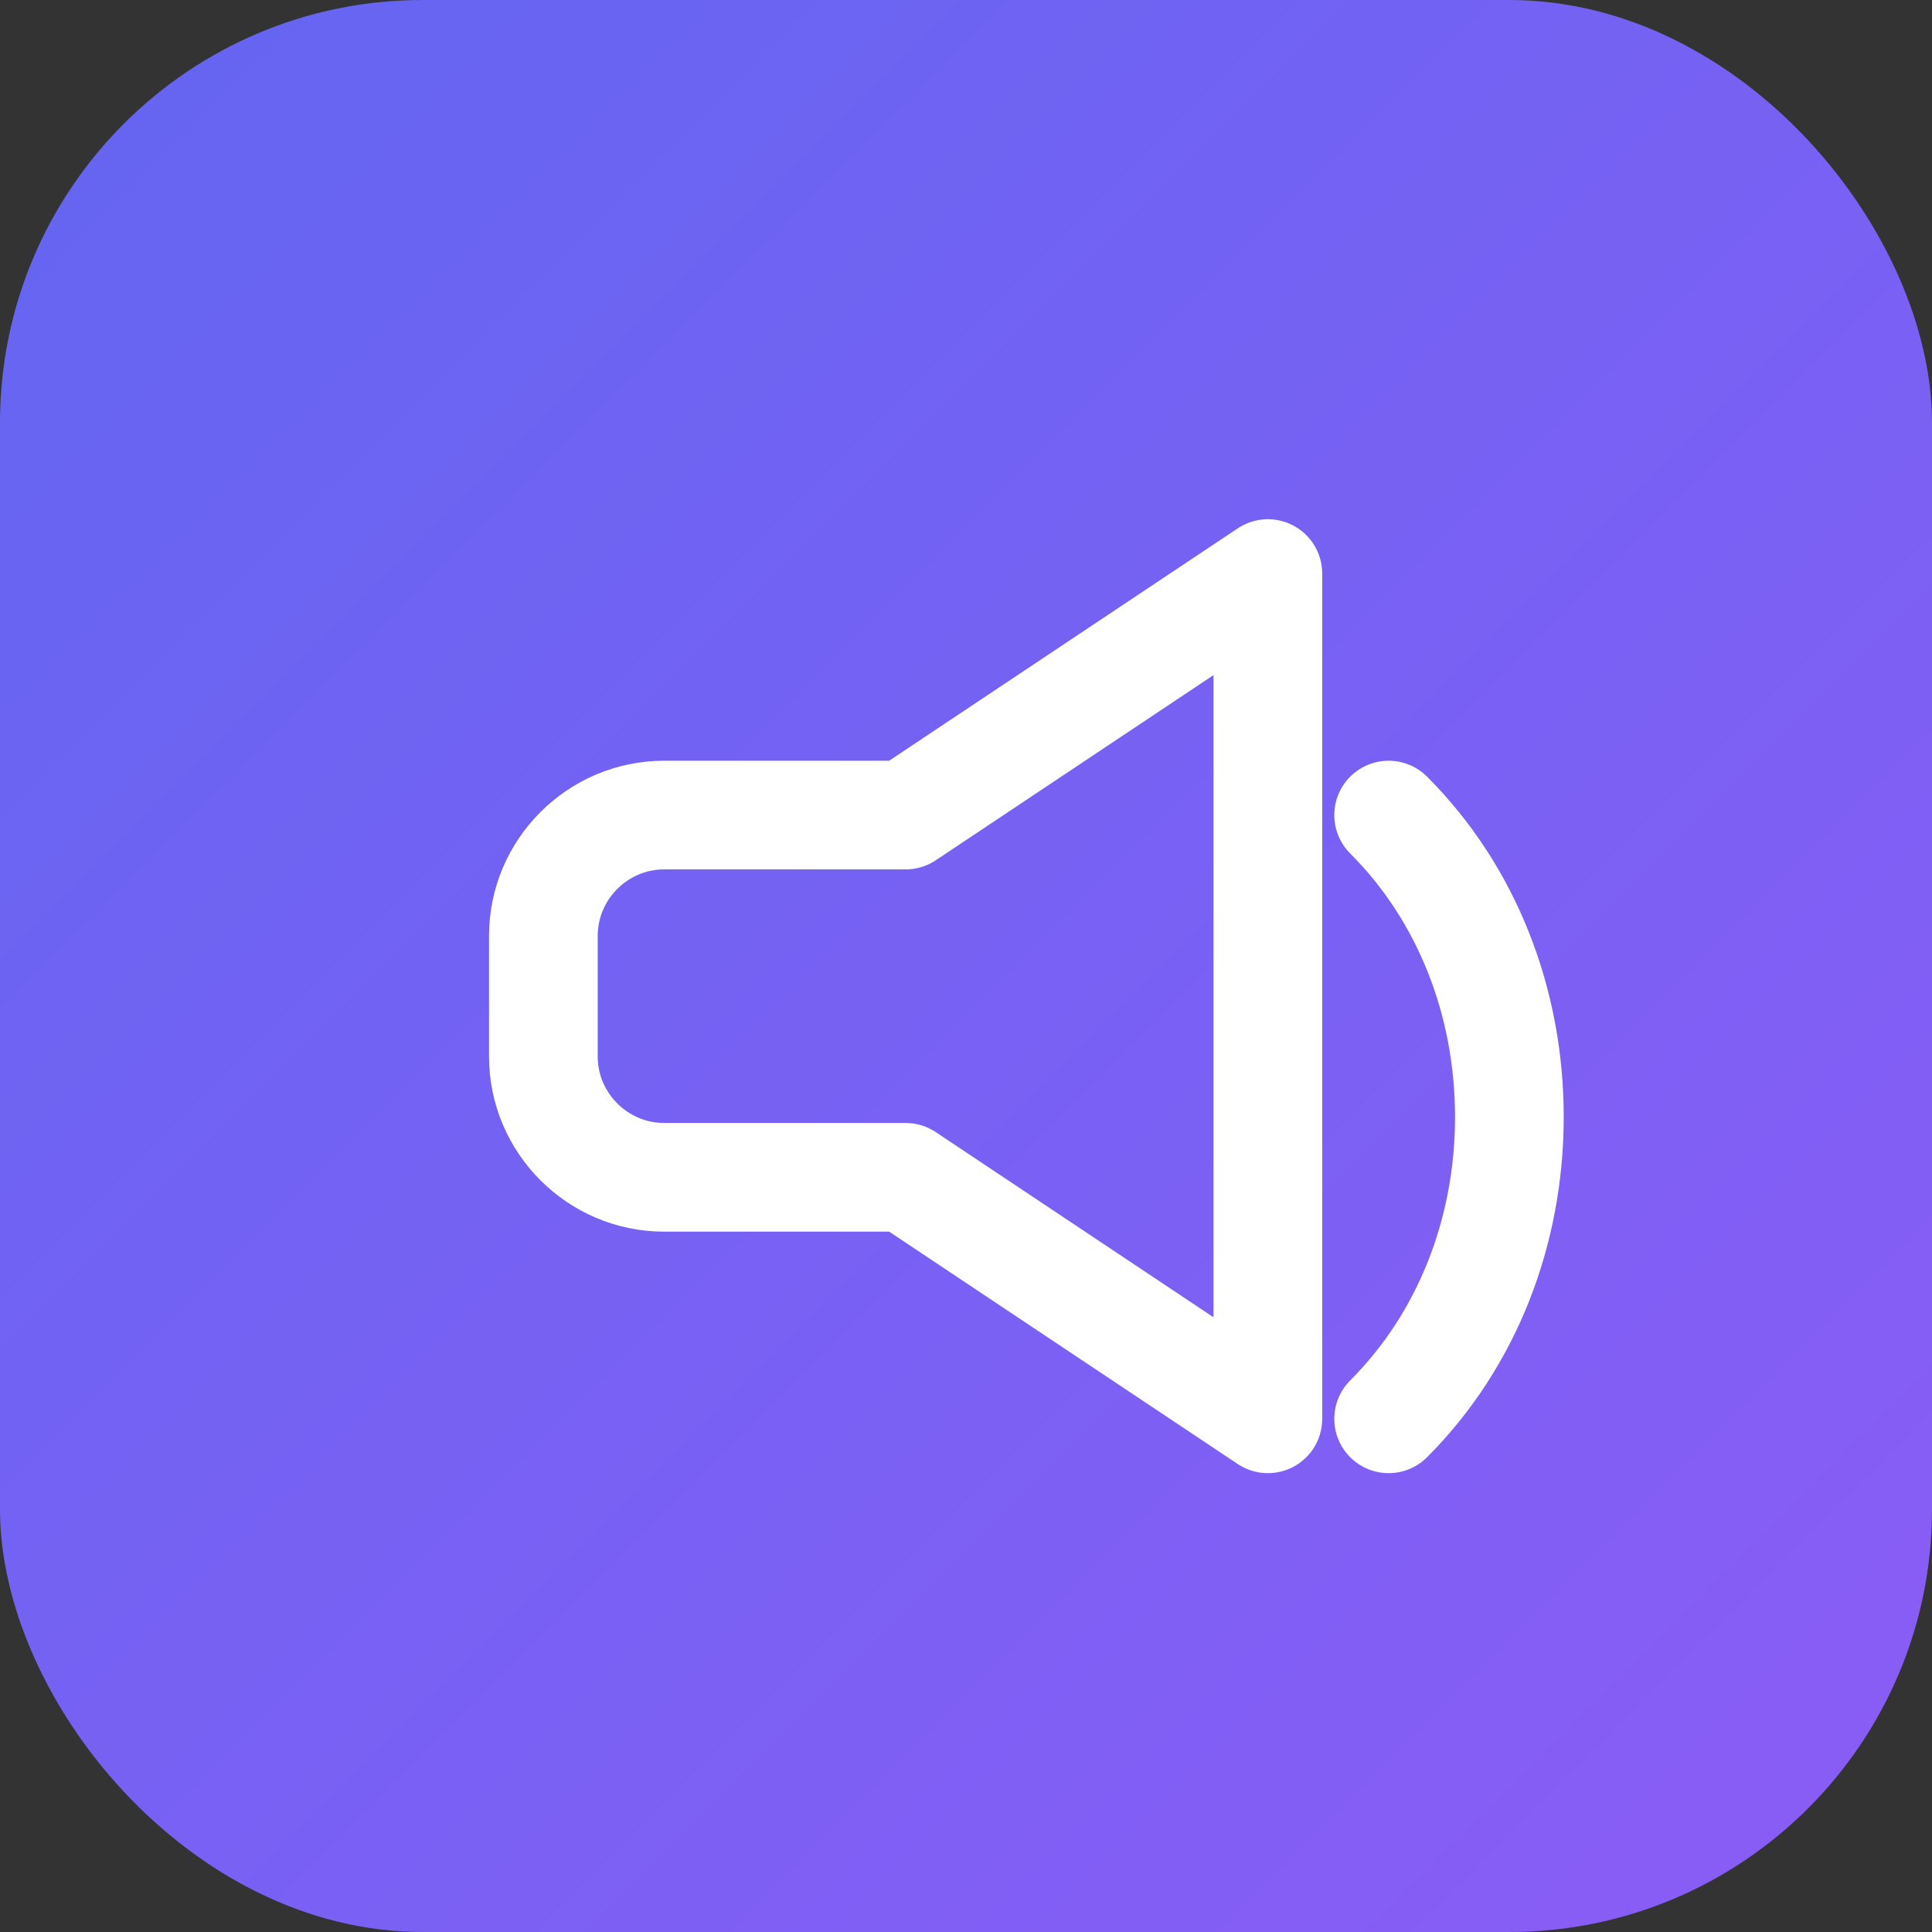
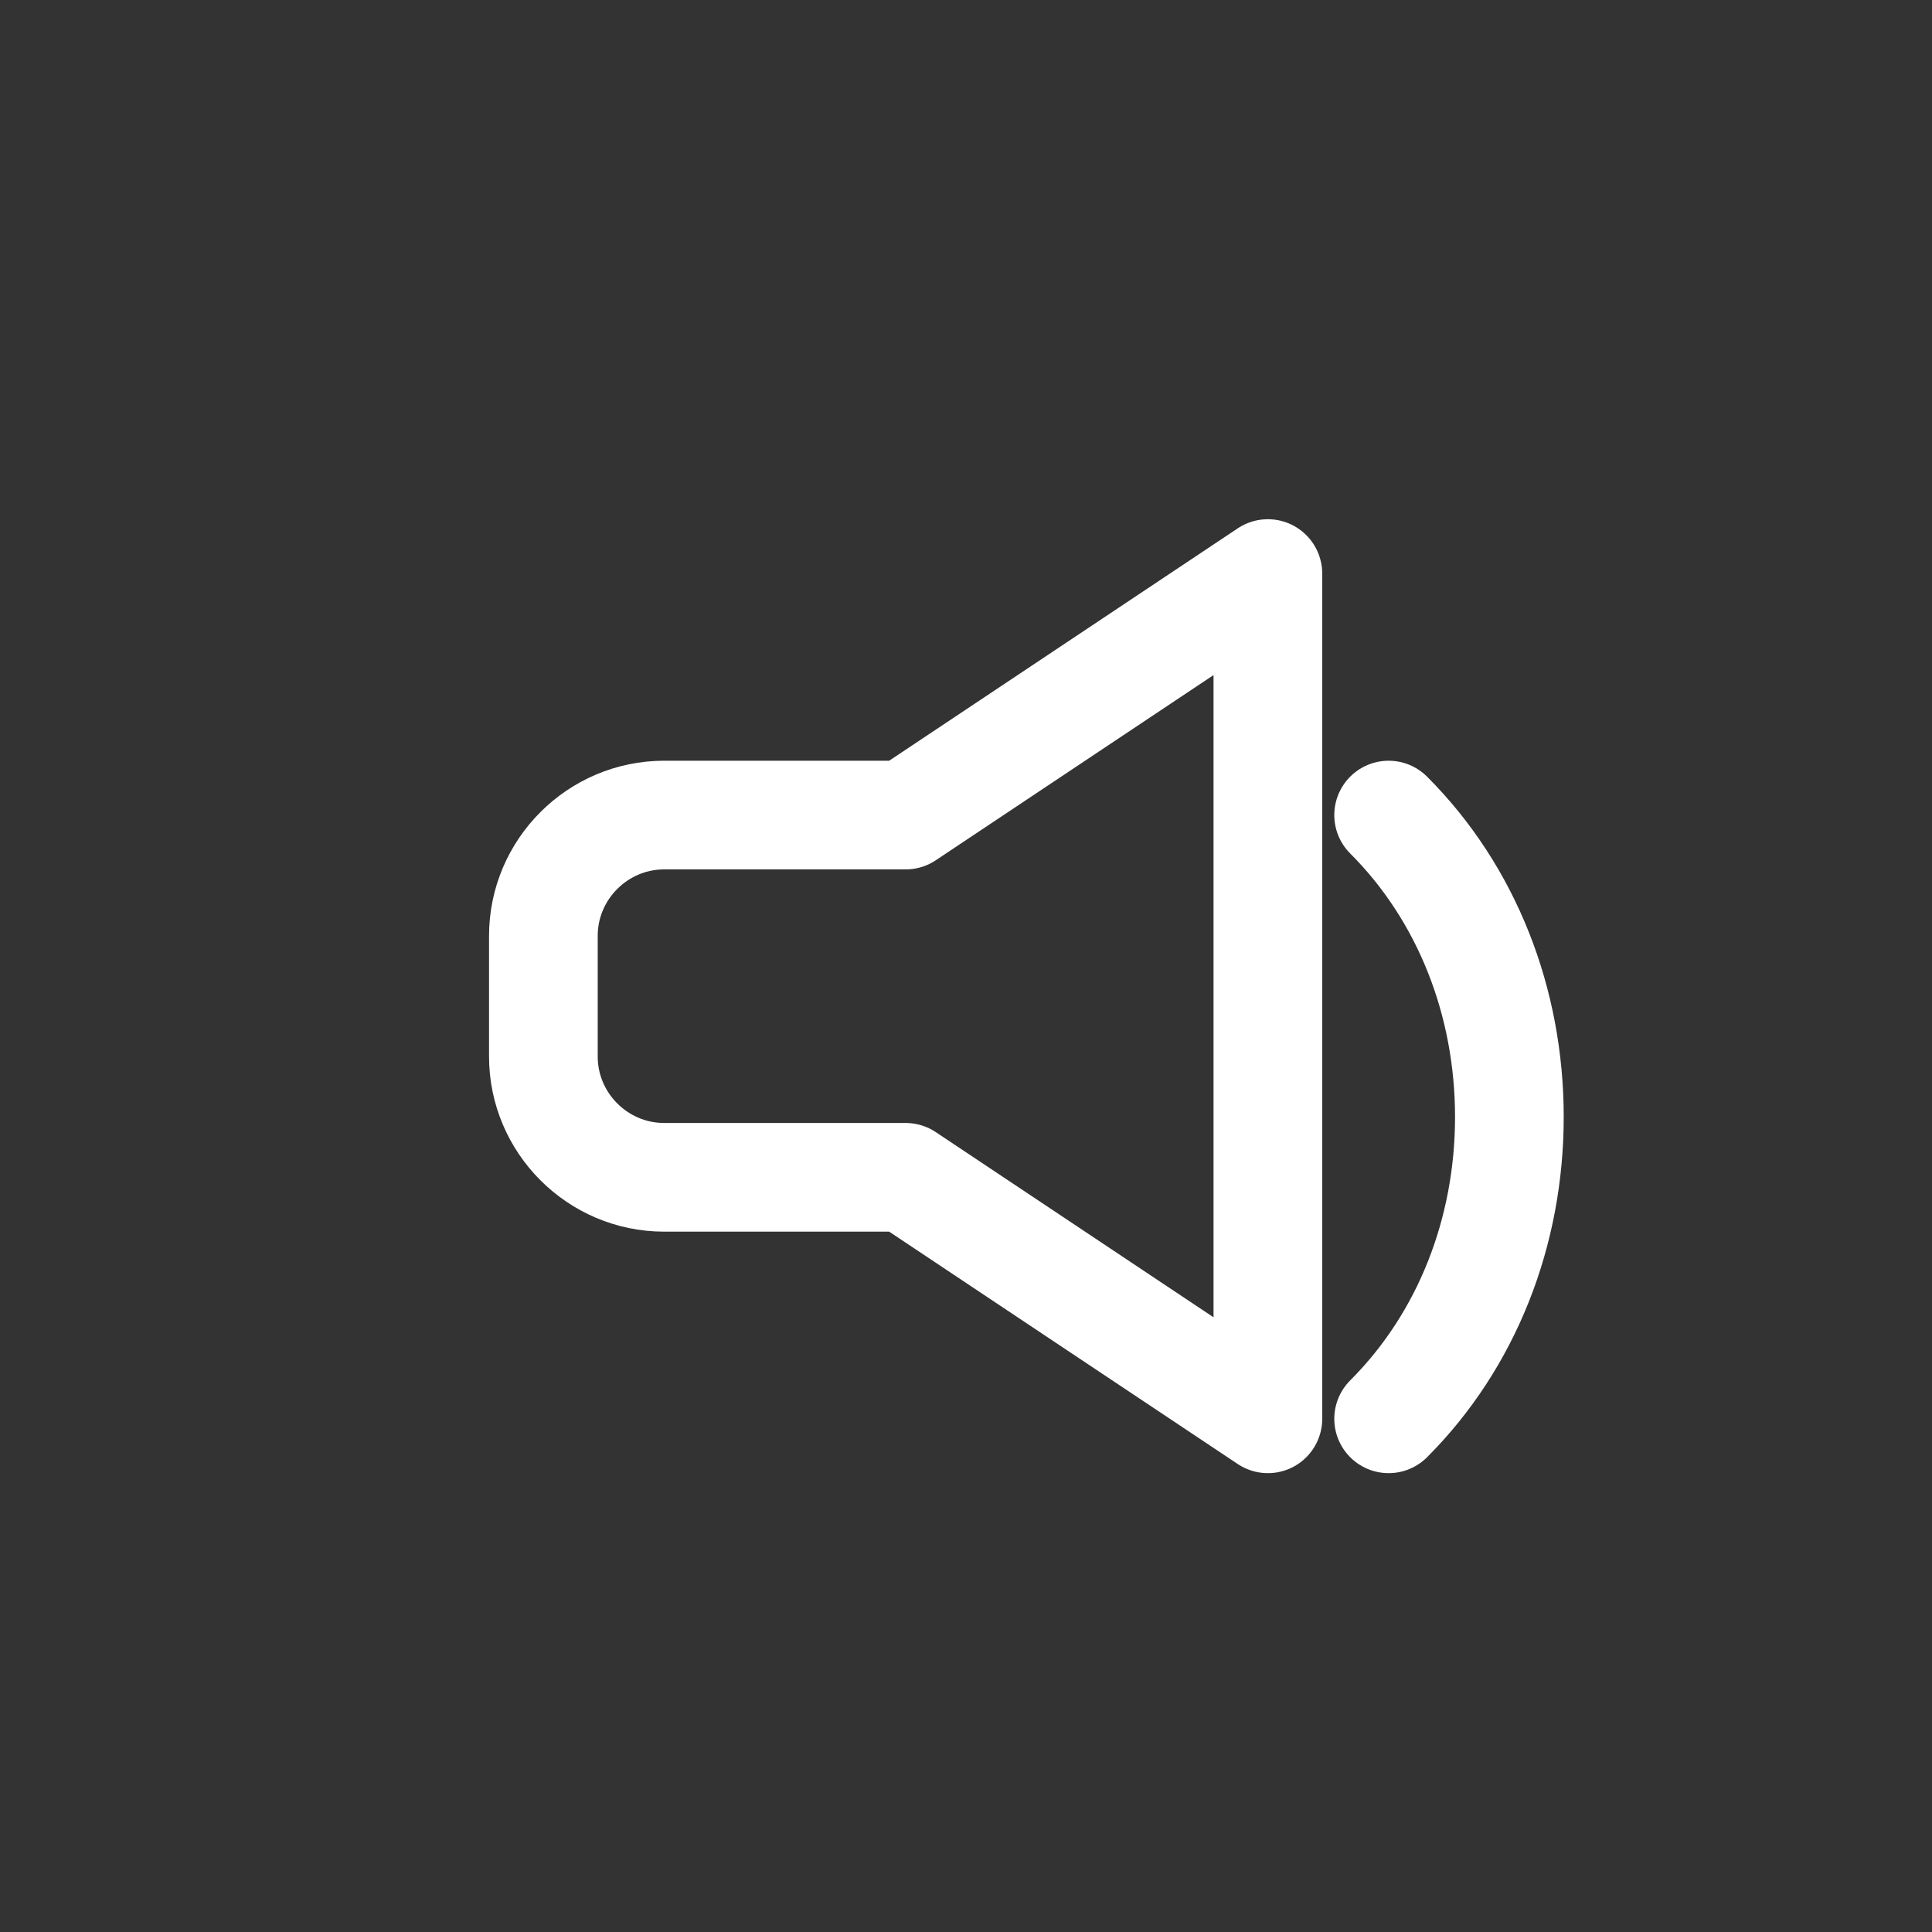
<svg xmlns="http://www.w3.org/2000/svg" viewBox="0 0 32 32">
  <rect x="0" y="0" width="32" height="32" fill="#333333" stroke="none" />
  <defs>
    <linearGradient id="bg" x1="0%" y1="0%" x2="100%" y2="100%">
      <stop offset="0%" style="stop-color:#6366f1" />
      <stop offset="100%" style="stop-color:#8b5cf6" />
    </linearGradient>
  </defs>
-   <rect width="32" height="32" rx="7" fill="url(#bg)" />
  <g transform="translate(6, 7)" fill="none" stroke="white" stroke-width="1.8" stroke-linecap="round" stroke-linejoin="round">
    <path d="M3 10.5V8.5C3 7.4 3.9 6.5 5 6.5H9L15 2.5V16.5L9 12.5H5C3.9 12.5 3 11.6 3 10.5Z" />
    <path d="M17 6.5C18.3 7.8 19 9.6 19 11.5C19 13.4 18.3 15.2 17 16.5" />
  </g>
</svg>